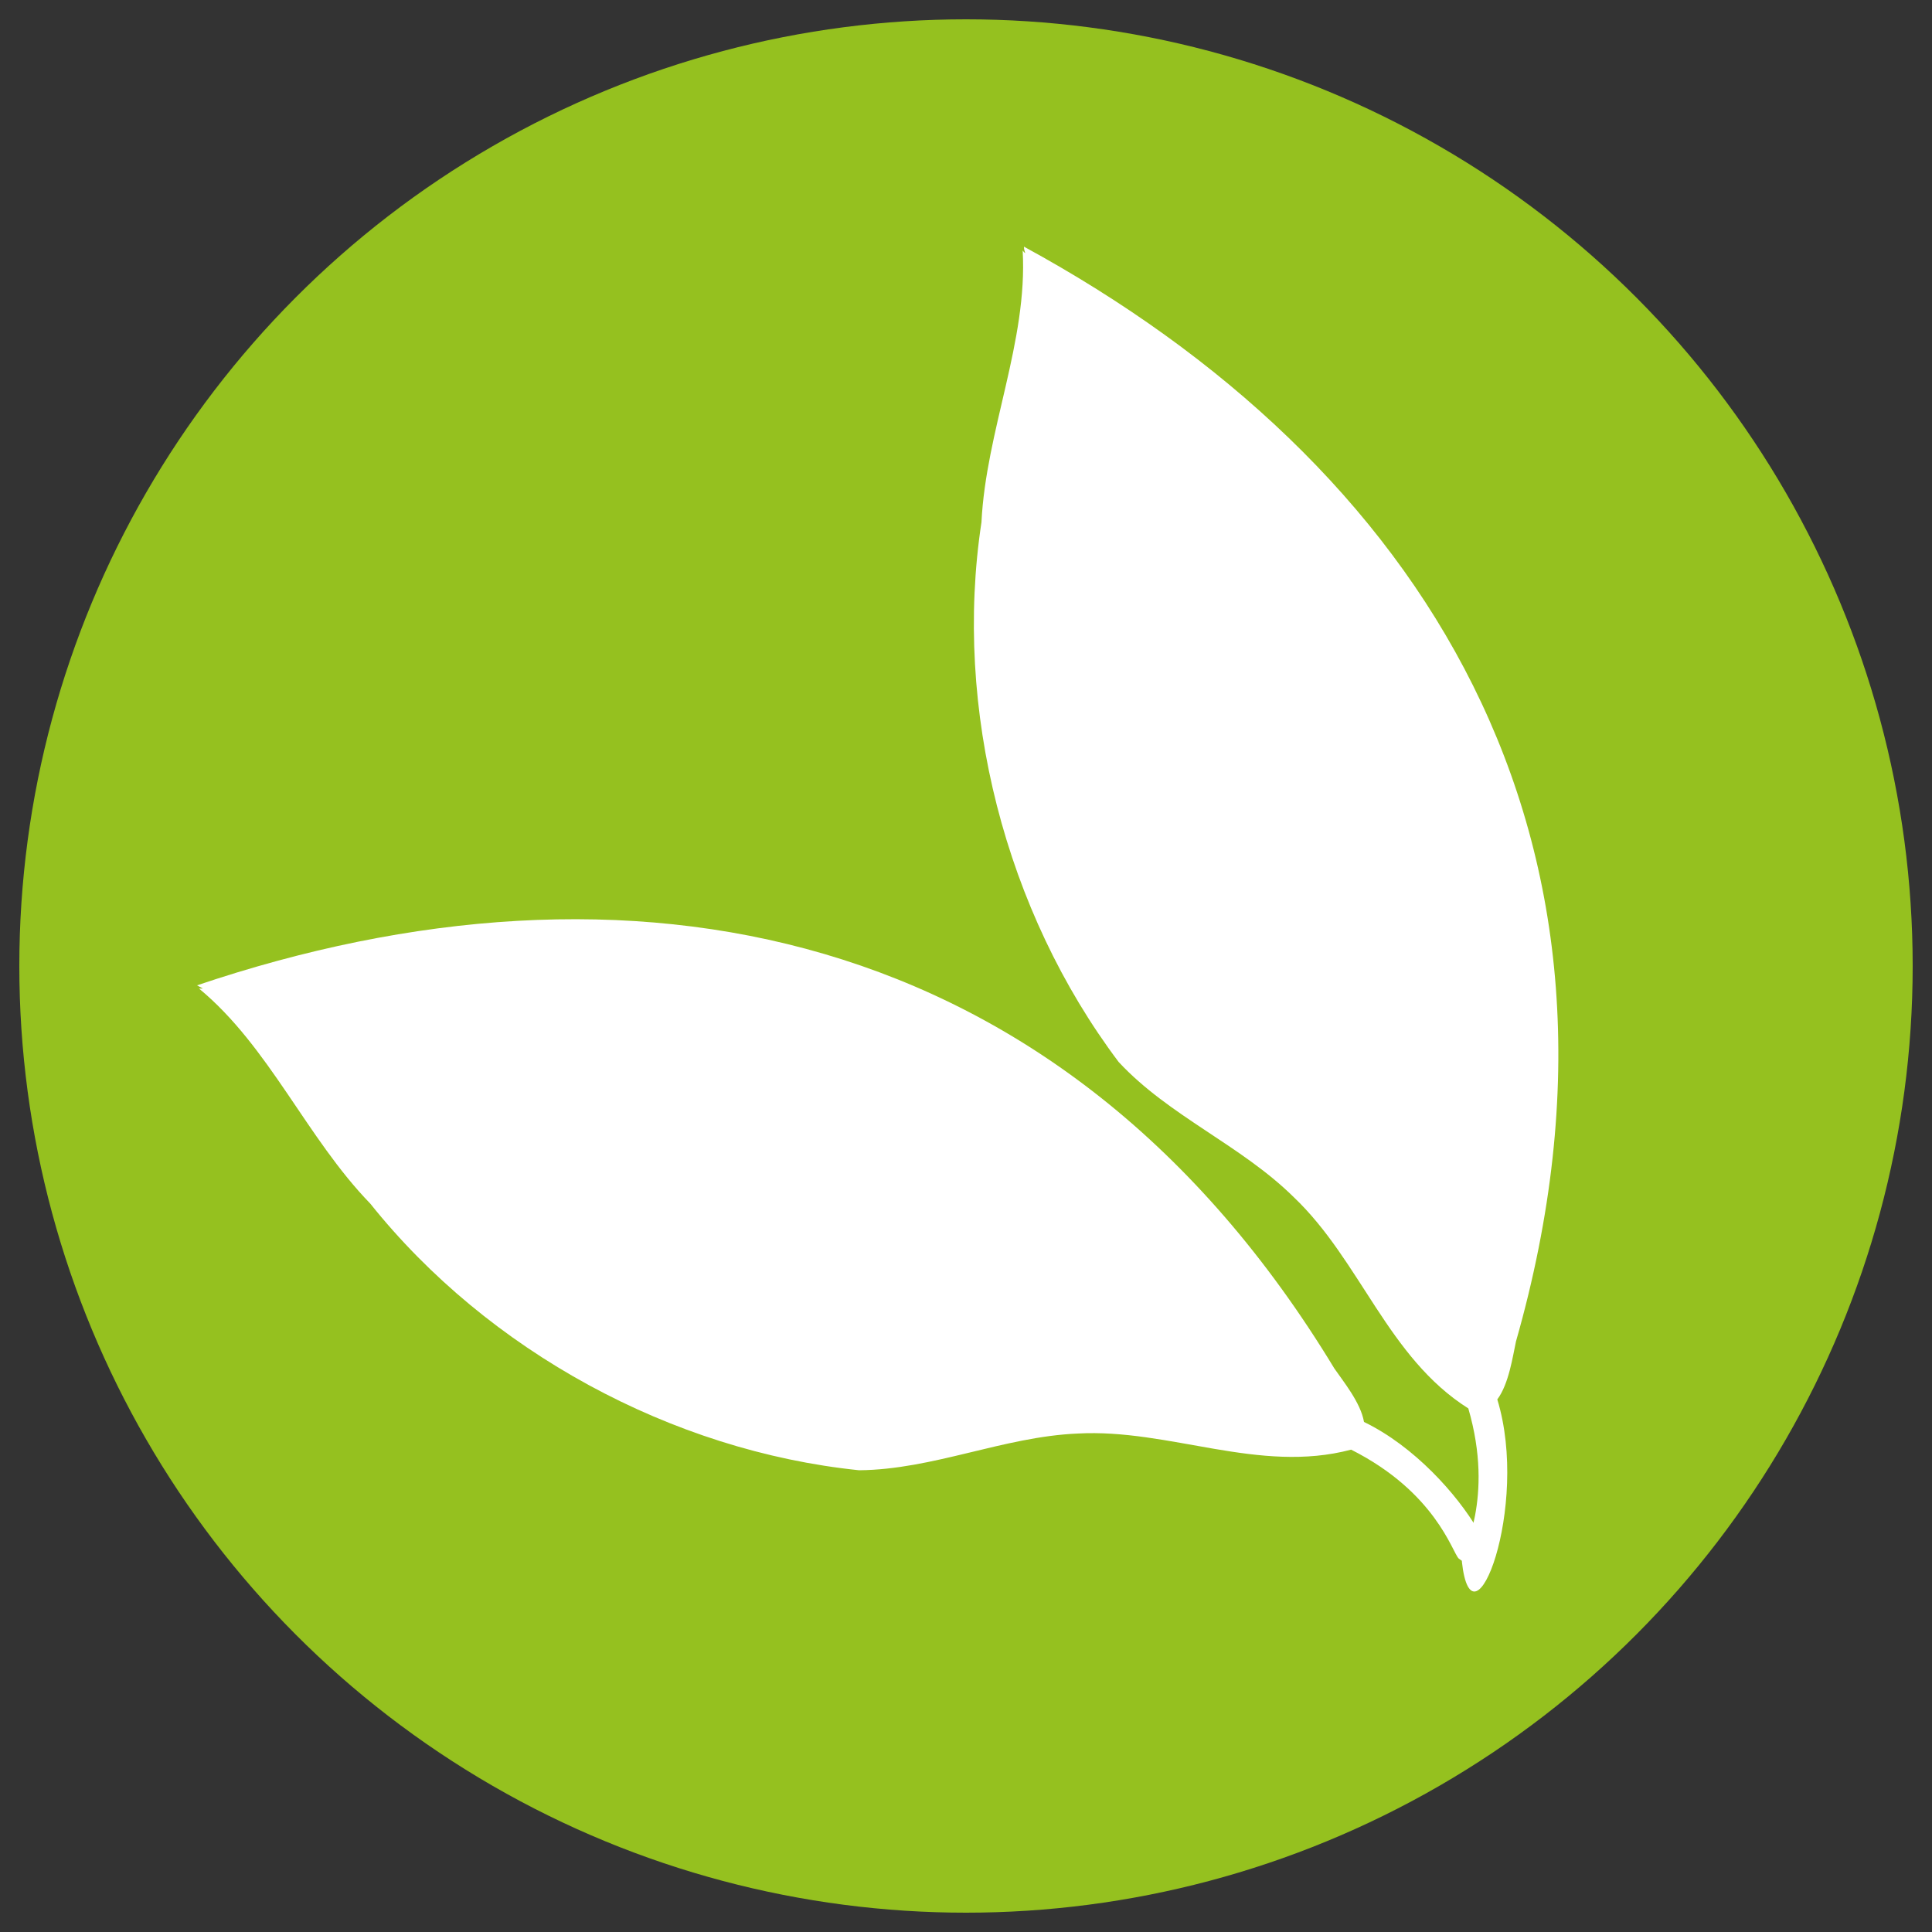
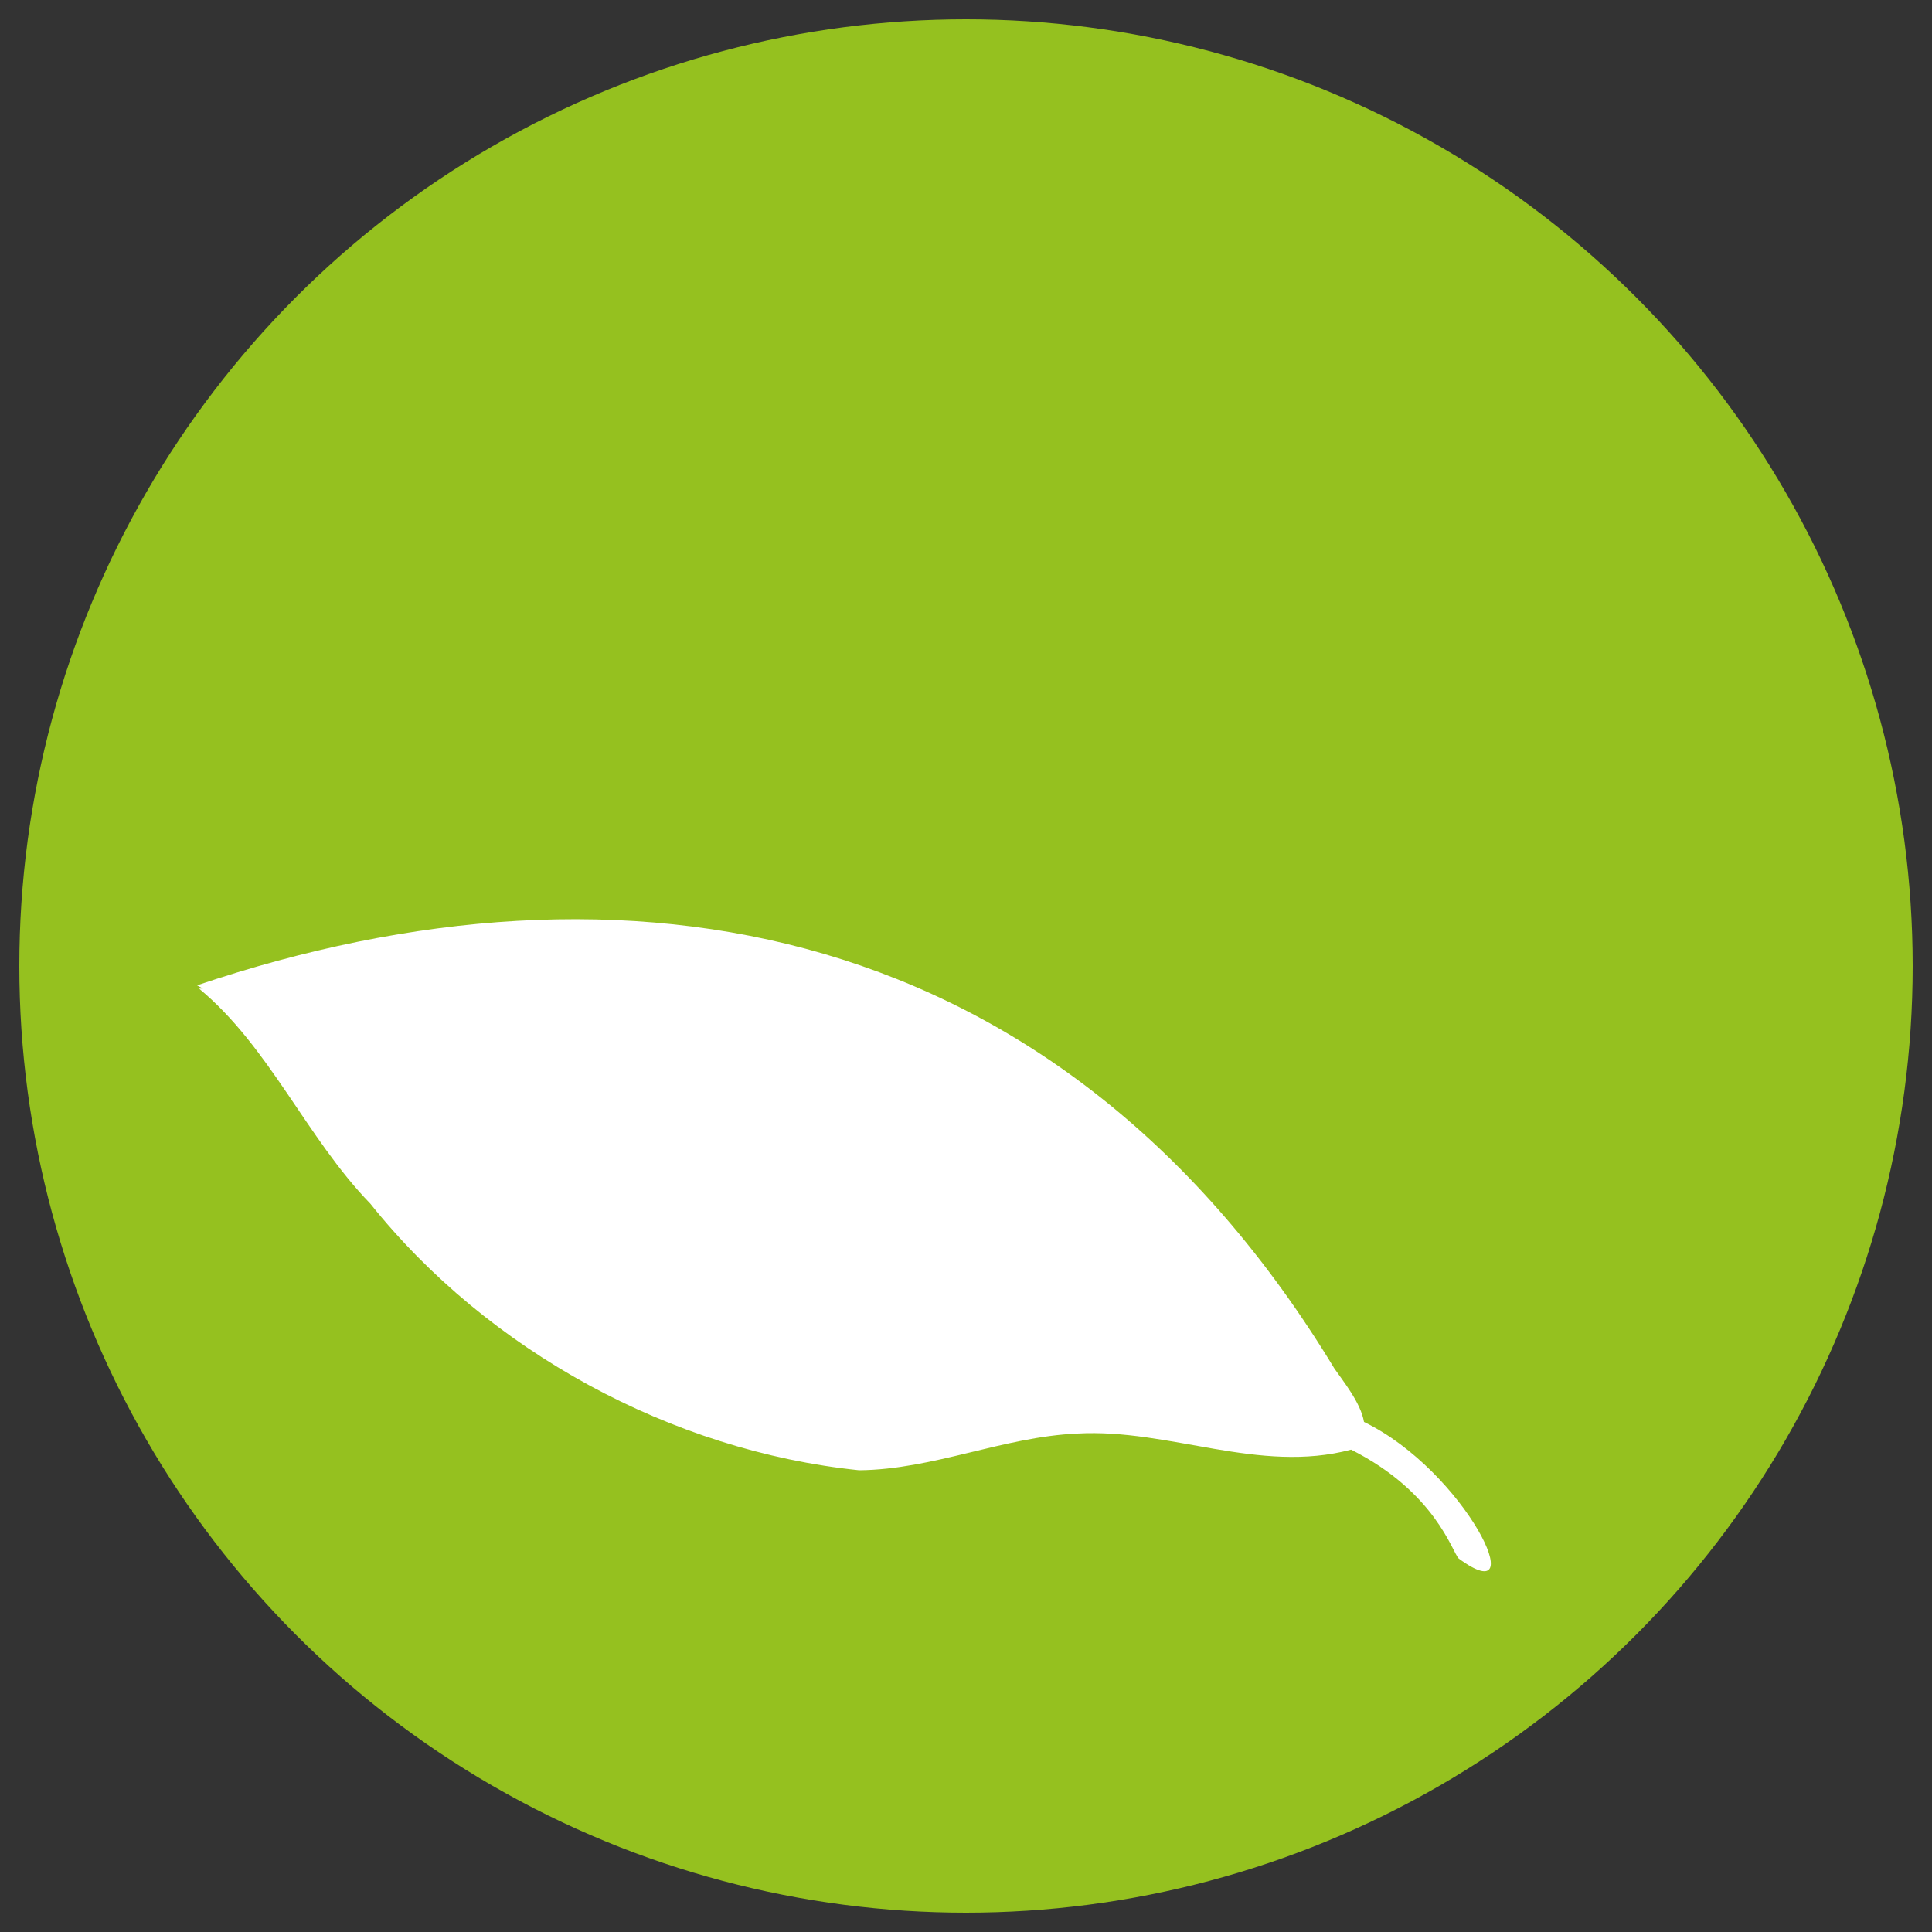
<svg xmlns="http://www.w3.org/2000/svg" id="Layer_1" x="0px" y="0px" viewBox="0 0 300 300" style="enable-background:new 0 0 300 300;" xml:space="preserve">
  <rect x="0" y="0" width="300" height="300" fill="#333333" stroke="none" />
  <style type="text/css"> .st0{fill:#95C11F;} .st1{fill:#FFFFFF;} </style>
  <circle class="st0" cx="150" cy="150" r="147" />
  <path class="st1" d="M207.2,212.5c1.3,1.9,4.1,5.3,4.6,8.3c15.7,7.6,26.5,29.9,14.7,21.2c-1-1-3.6-10.3-16.7-16.9 c-14.3,3.8-28.2-3.3-42.5-2.5c-11.5,0.5-22.4,5.6-33.9,5.7c-29.1-3-57.6-18.5-75.9-41.4c-9.9-10.2-15.7-24.4-26.6-33.4 c0.2,0,0.4,0,0.6,0c-0.3-0.2-0.6-0.3-0.9-0.5C97.2,130.5,164.9,142.7,207.2,212.5z" />
-   <path class="st1" d="M235.4,208.3c-0.5,2.3-1.1,6.6-2.9,9c5.1,16.7-3.9,39.8-5.5,25.2c0-1.4,5.1-9.7,1-23.8 c-12.5-7.9-16.7-22.9-27.1-32.8c-8.2-8.1-19.4-12.6-27.2-21c-17.6-23.4-25.7-54.8-21.3-83.8c0.7-14.2,7.2-28.1,6.4-42.2 c0.1,0.1,0.2,0.3,0.4,0.4c-0.1-0.3-0.2-0.6-0.2-1C220.7,71.9,257.8,129.8,235.4,208.3z" />
</svg>